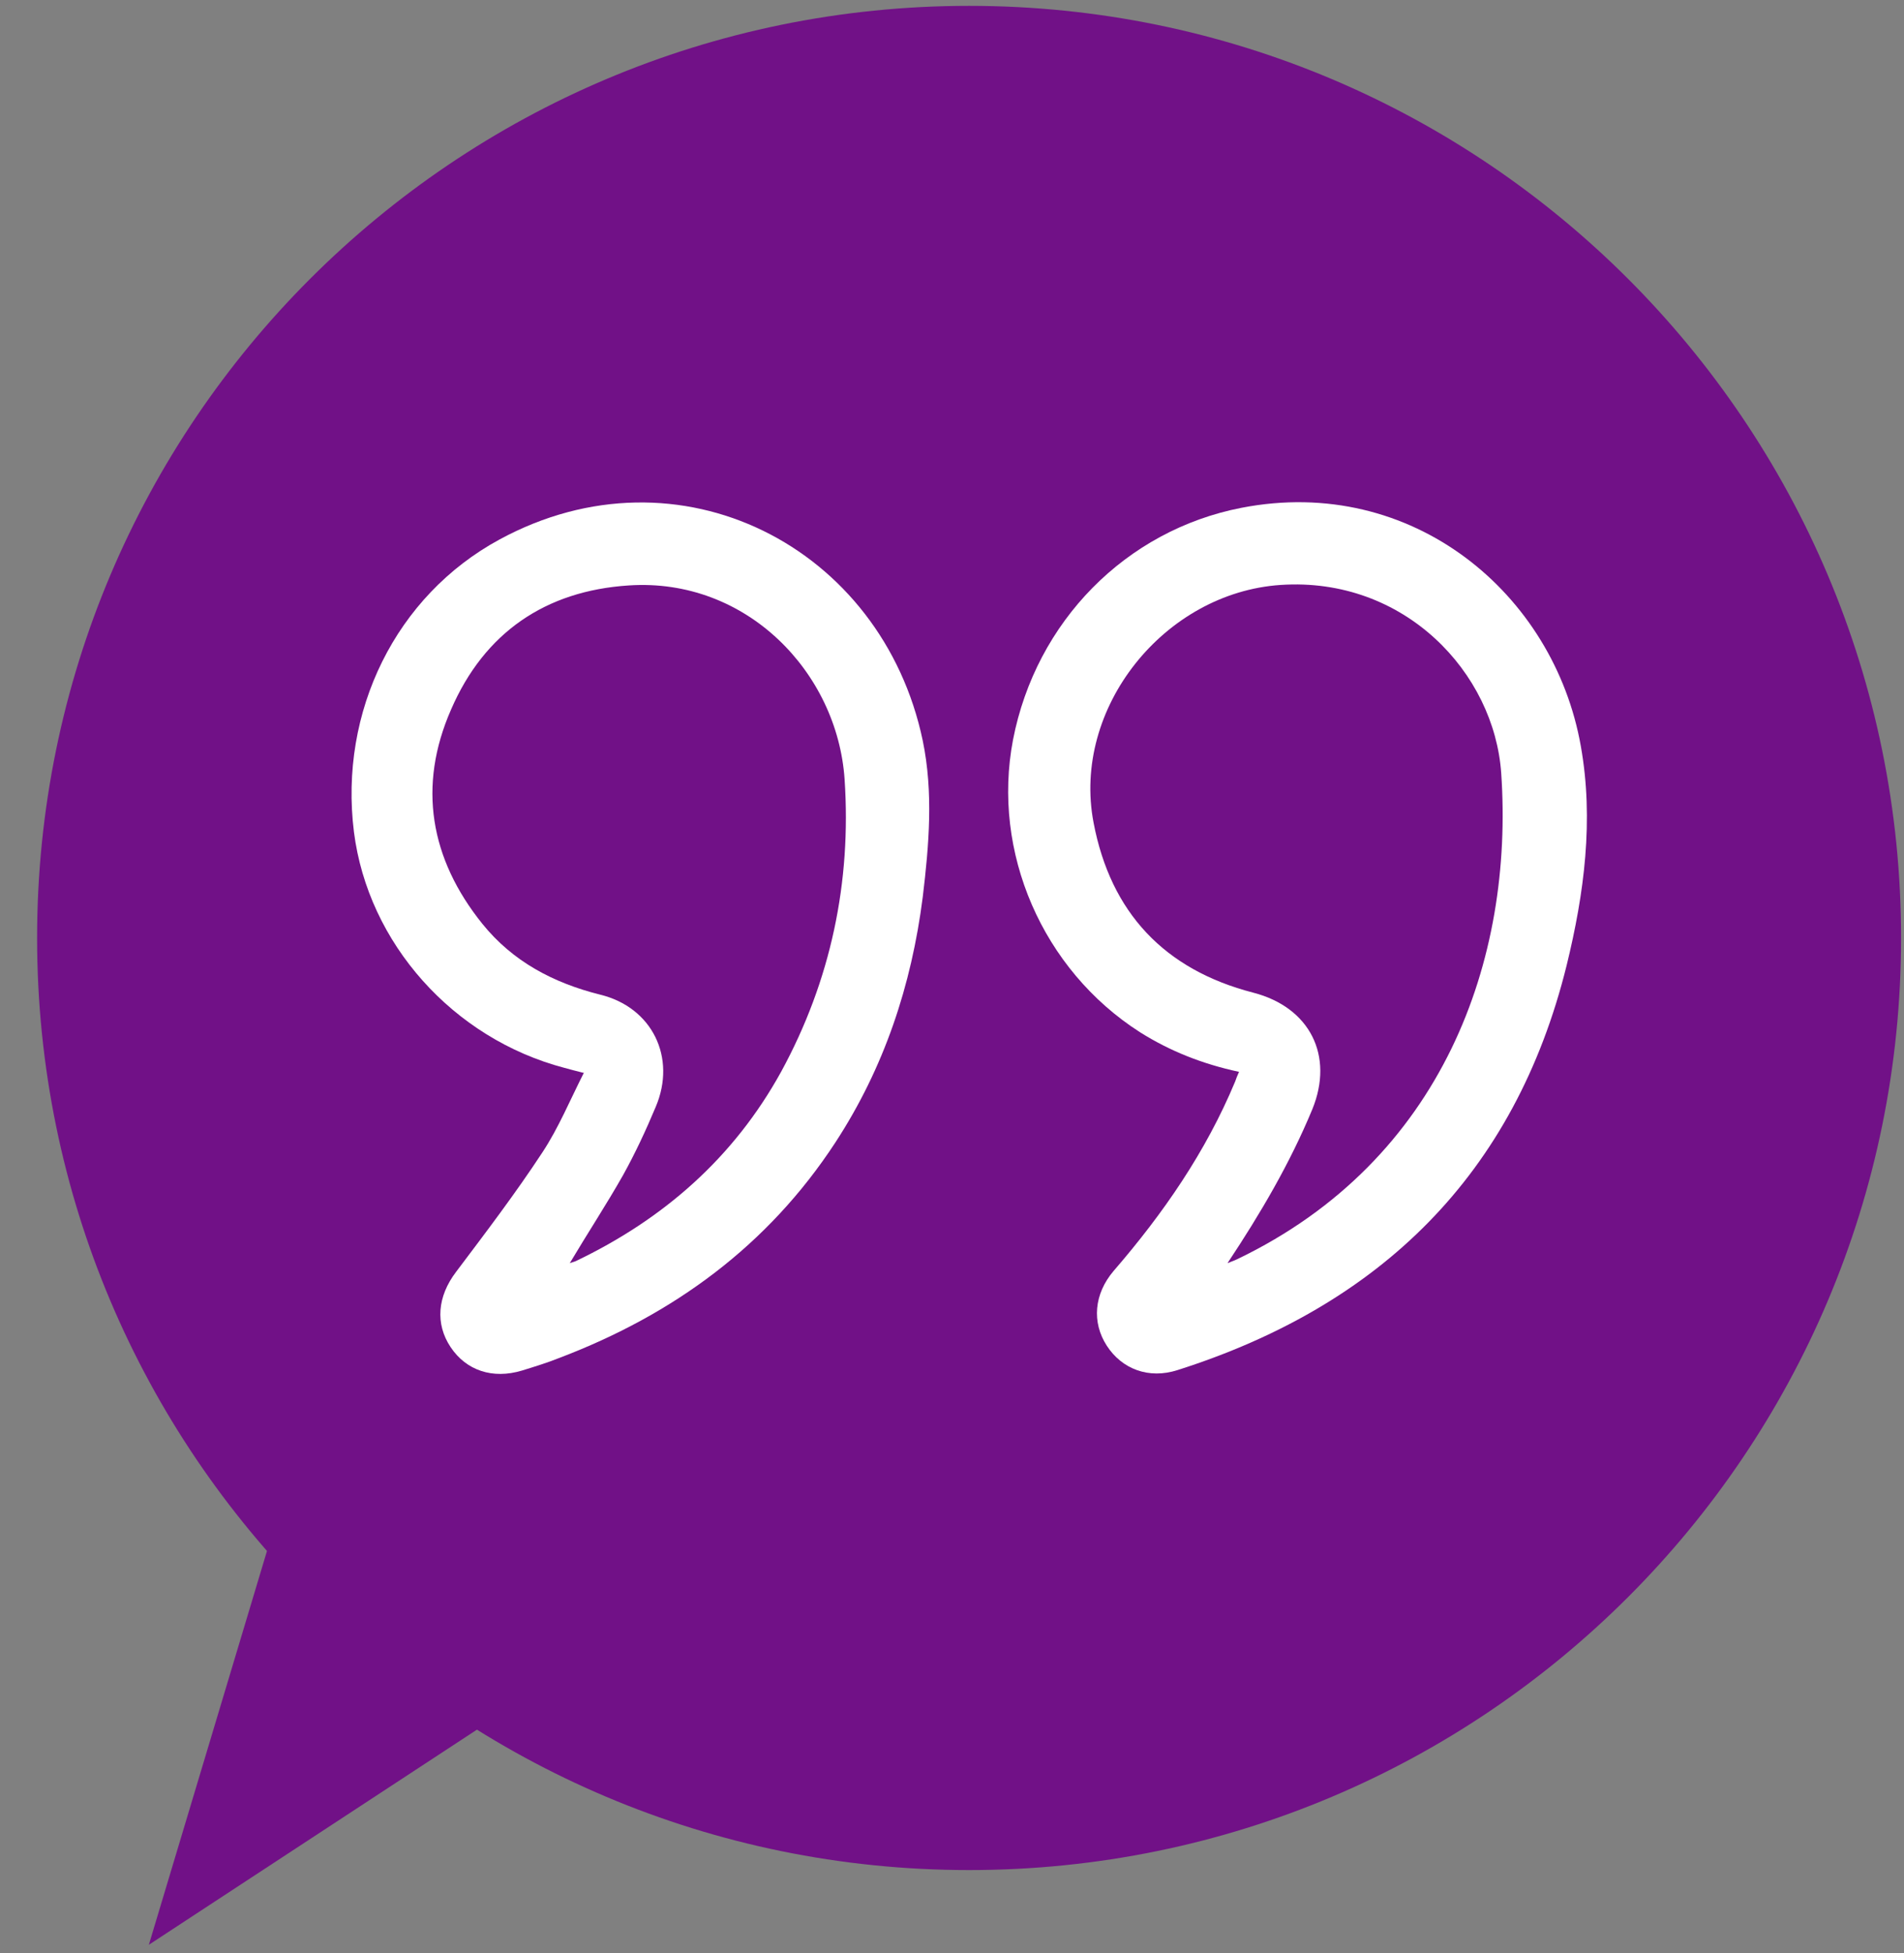
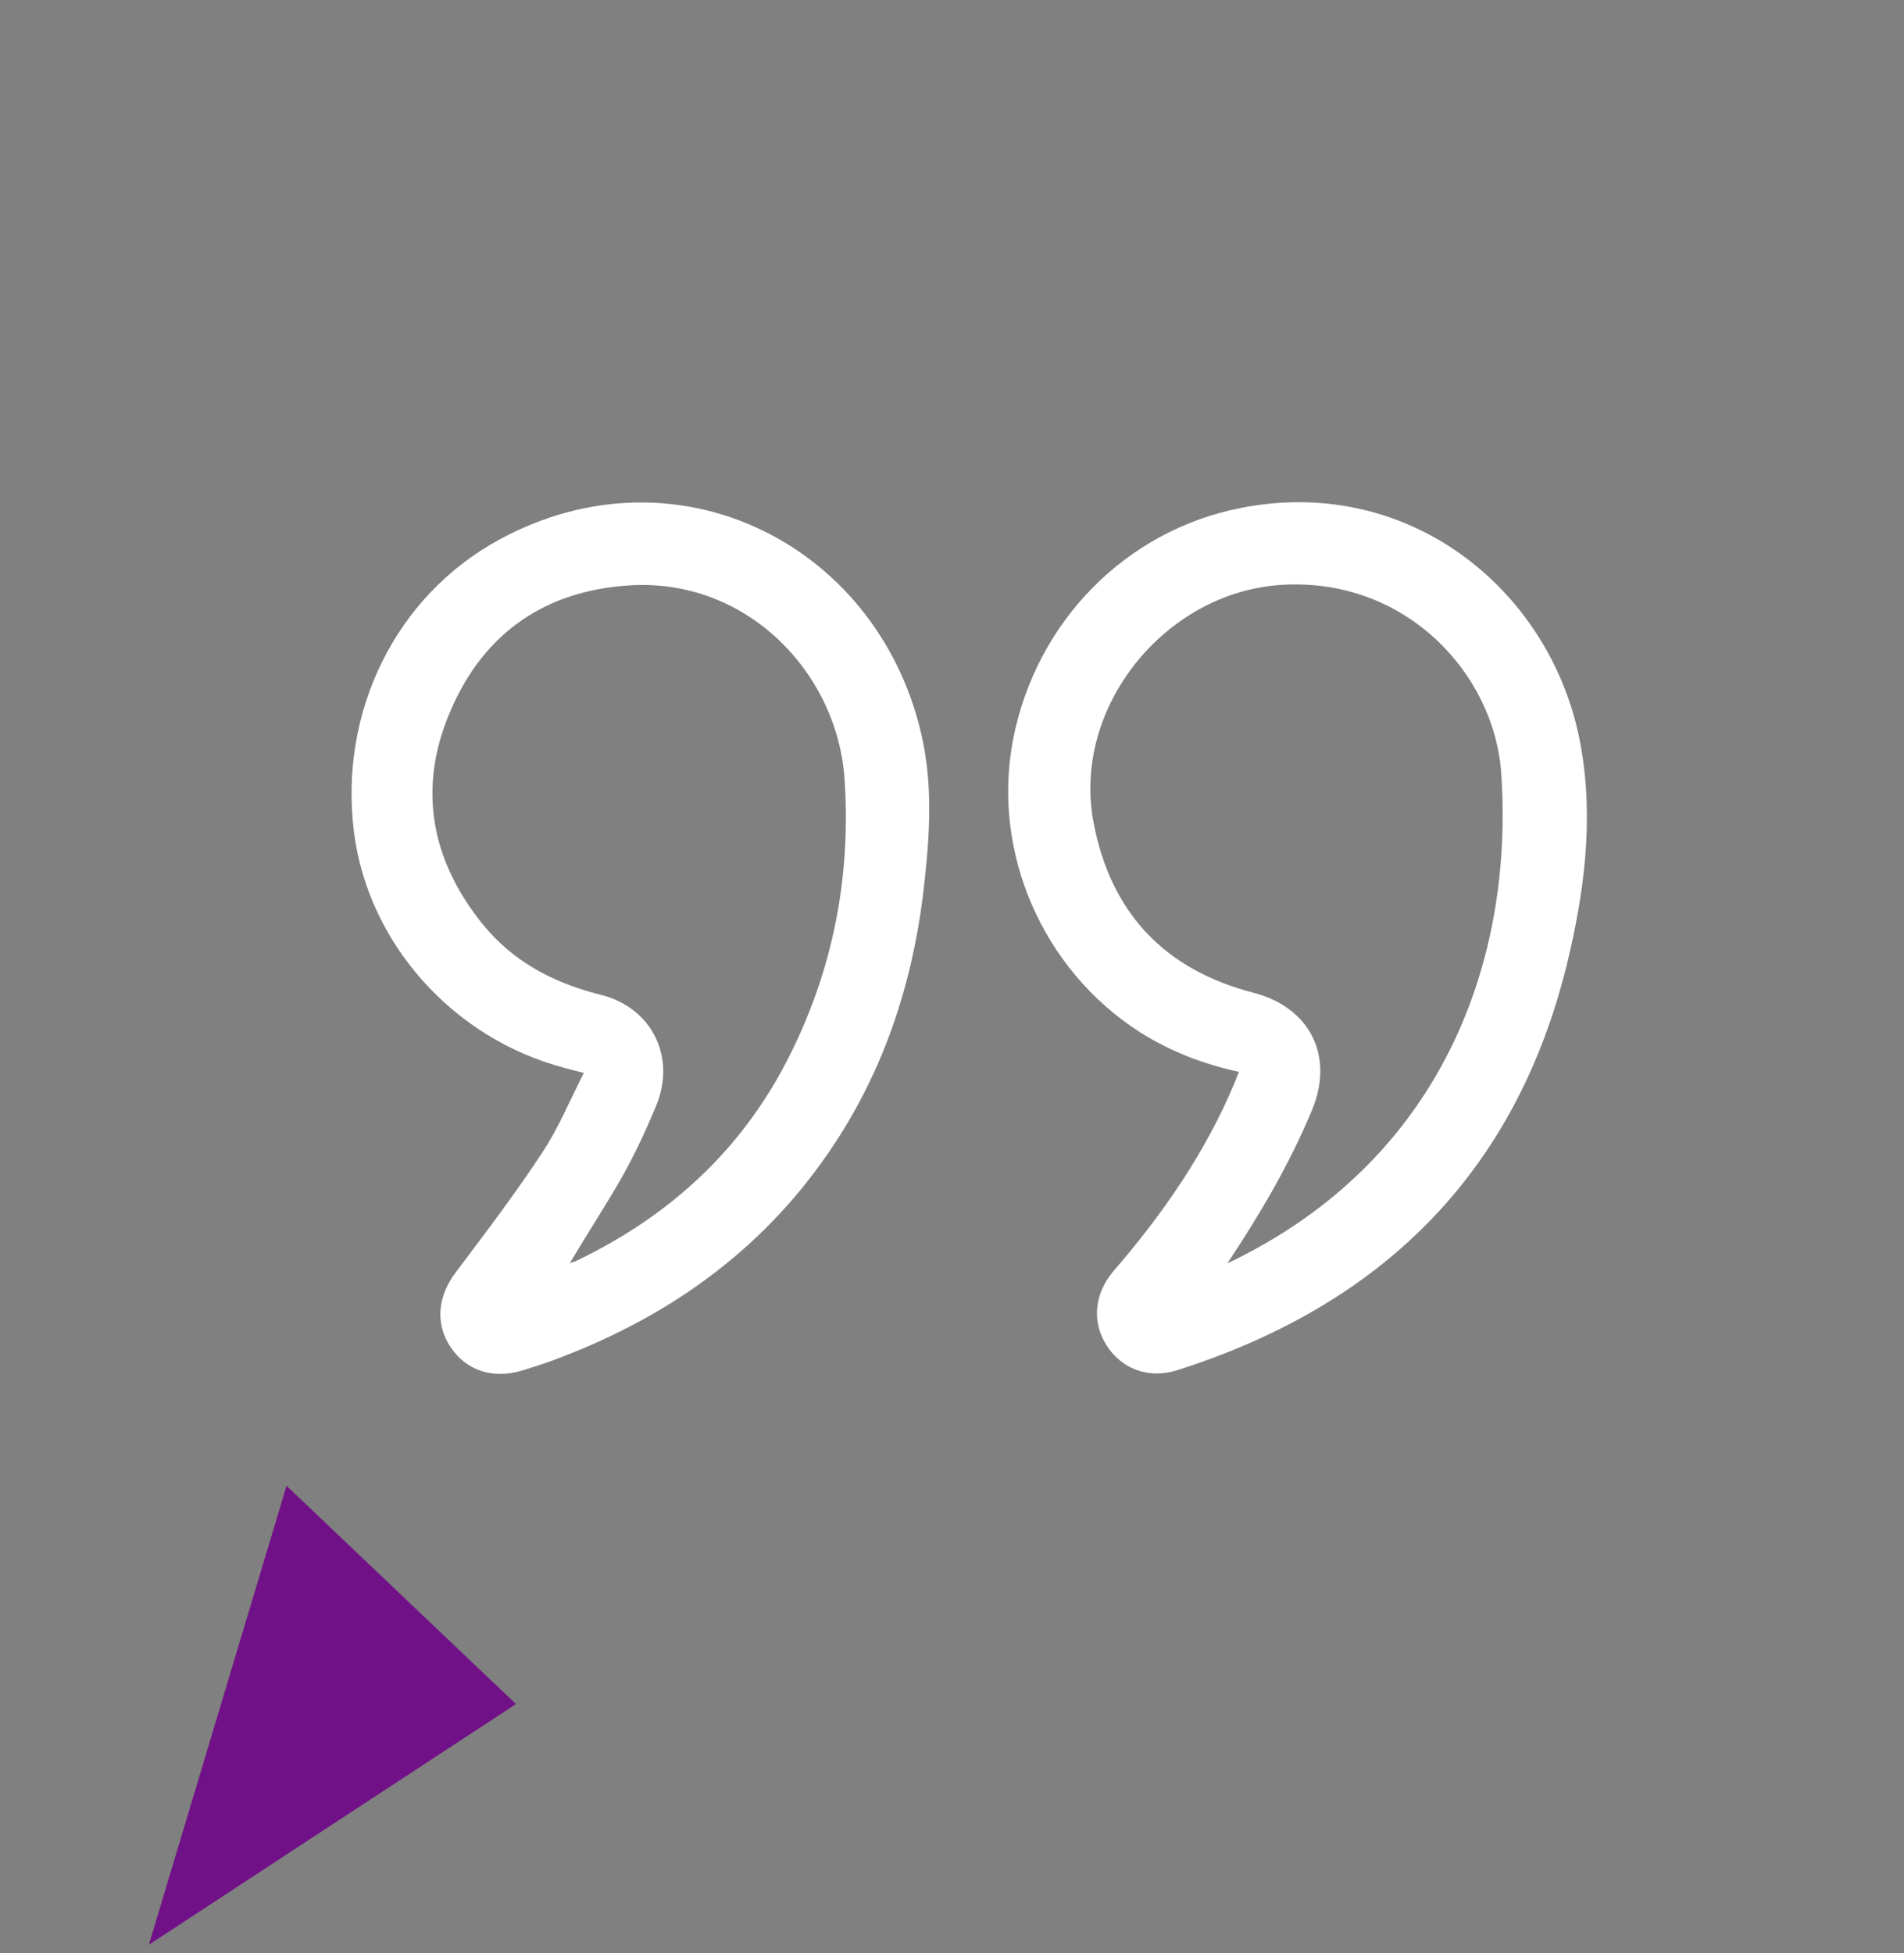
<svg xmlns="http://www.w3.org/2000/svg" width="39" height="40" viewBox="0 0 39 40" fill="none">
  <rect x="0" y="0" width="39" height="40" fill="#808080" stroke="none" />
-   <path d="M19.85 38.3C30.393 38.3 38.94 29.753 38.94 19.21C38.94 8.667 30.393 0.12 19.85 0.12C9.307 0.12 0.76 8.667 0.76 19.21C0.76 29.753 9.307 38.3 19.85 38.3Z" fill="#711187" />
  <path d="M10.569 34.9L3.049 39.83L5.869 30.43L10.569 34.9Z" fill="#711187" />
-   <path d="M25.37 21.95C24.63 21.79 23.97 21.53 23.35 21.14C21.35 19.86 20.31 17.45 20.75 15.15C21.22 12.73 23.06 10.86 25.43 10.4C28.93 9.72 31.83 12.16 32.38 15.28C32.65 16.79 32.45 18.3 32.09 19.77C31.03 24.06 28.27 26.74 24.12 28.06C23.53 28.25 22.98 28.04 22.67 27.56C22.36 27.08 22.41 26.5 22.81 26.03C23.83 24.85 24.7 23.59 25.3 22.15C25.32 22.09 25.34 22.04 25.38 21.95H25.37ZM25.15 25.87C25.21 25.84 25.28 25.82 25.34 25.79C29.57 23.76 31.01 19.64 30.75 15.84C30.61 13.78 28.77 11.81 26.23 11.98C23.85 12.14 21.95 14.5 22.4 16.85C22.75 18.69 23.85 19.86 25.67 20.33C26.83 20.63 27.33 21.62 26.88 22.72C26.42 23.83 25.82 24.85 25.15 25.86V25.87Z" fill="white" />
+   <path d="M25.37 21.95C24.63 21.79 23.97 21.53 23.35 21.14C21.35 19.86 20.31 17.45 20.75 15.15C21.22 12.73 23.06 10.86 25.43 10.4C28.93 9.72 31.83 12.16 32.38 15.28C32.65 16.79 32.45 18.3 32.09 19.77C31.03 24.06 28.27 26.74 24.12 28.06C23.53 28.25 22.98 28.04 22.67 27.56C22.36 27.08 22.41 26.5 22.81 26.03C23.83 24.85 24.7 23.59 25.3 22.15C25.32 22.09 25.34 22.04 25.38 21.95H25.37ZM25.15 25.87C29.57 23.76 31.01 19.64 30.75 15.84C30.61 13.78 28.77 11.81 26.23 11.98C23.85 12.14 21.95 14.5 22.4 16.85C22.75 18.69 23.85 19.86 25.67 20.33C26.83 20.63 27.33 21.62 26.88 22.72C26.42 23.83 25.82 24.85 25.15 25.86V25.87Z" fill="white" />
  <path d="M11.941 21.97C11.78 21.93 11.671 21.9 11.56 21.87C9.28 21.27 7.54 19.32 7.25 17.04C6.941 14.57 8.11 12.2 10.23 11.05C13.911 9.05 18.07 11.2 18.901 15.17C19.12 16.23 19.03 17.3 18.901 18.37C18.671 20.18 18.11 21.87 17.11 23.4C15.73 25.51 13.8 26.92 11.46 27.81C11.21 27.91 10.95 27.99 10.691 28.07C10.091 28.25 9.55 28.07 9.23 27.59C8.91 27.11 8.961 26.55 9.341 26.05C9.951 25.24 10.56 24.44 11.111 23.6C11.441 23.1 11.671 22.54 11.96 21.97H11.941ZM11.671 25.87C11.73 25.85 11.761 25.84 11.79 25.83C13.591 24.97 15.03 23.71 16 21.95C17.02 20.08 17.441 18.06 17.3 15.96C17.151 13.77 15.29 11.83 12.88 11.99C11.171 12.1 9.92 12.96 9.24 14.53C8.55 16.1 8.81 17.59 9.88 18.92C10.501 19.69 11.331 20.13 12.29 20.37C13.361 20.63 13.861 21.66 13.431 22.67C13.23 23.15 13.011 23.62 12.761 24.07C12.421 24.67 12.04 25.25 11.671 25.87Z" fill="white" />
</svg>